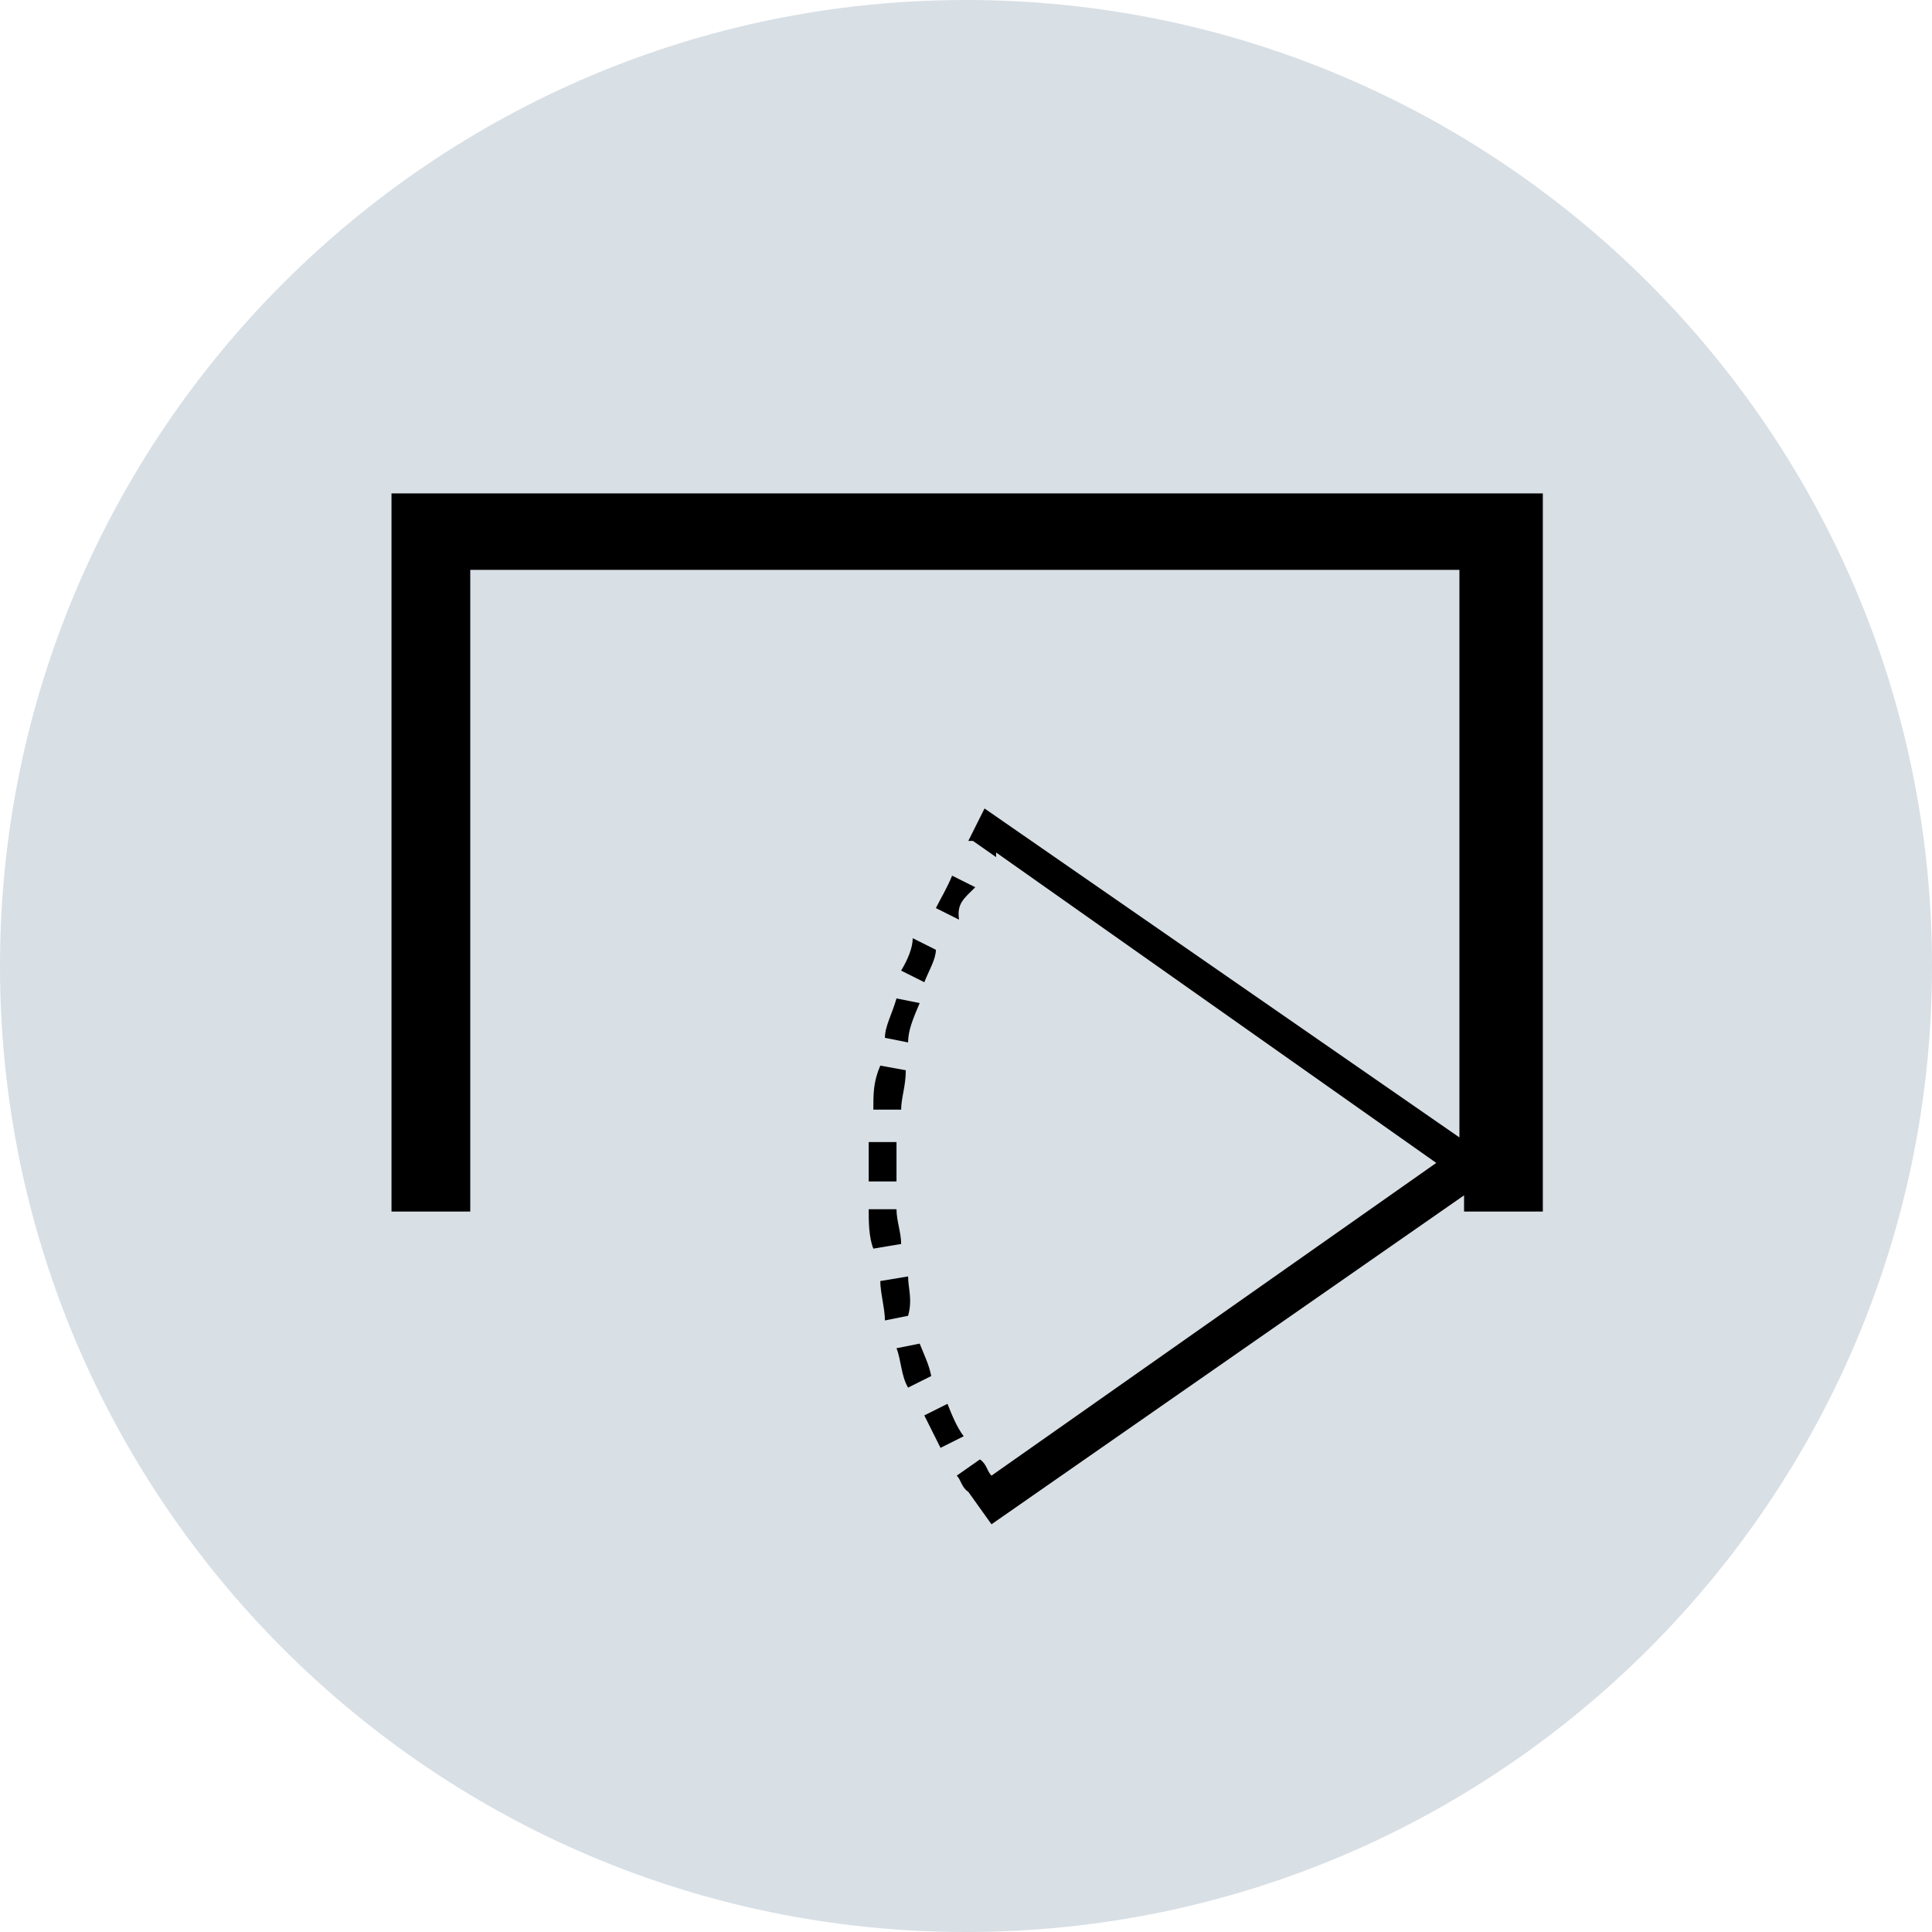
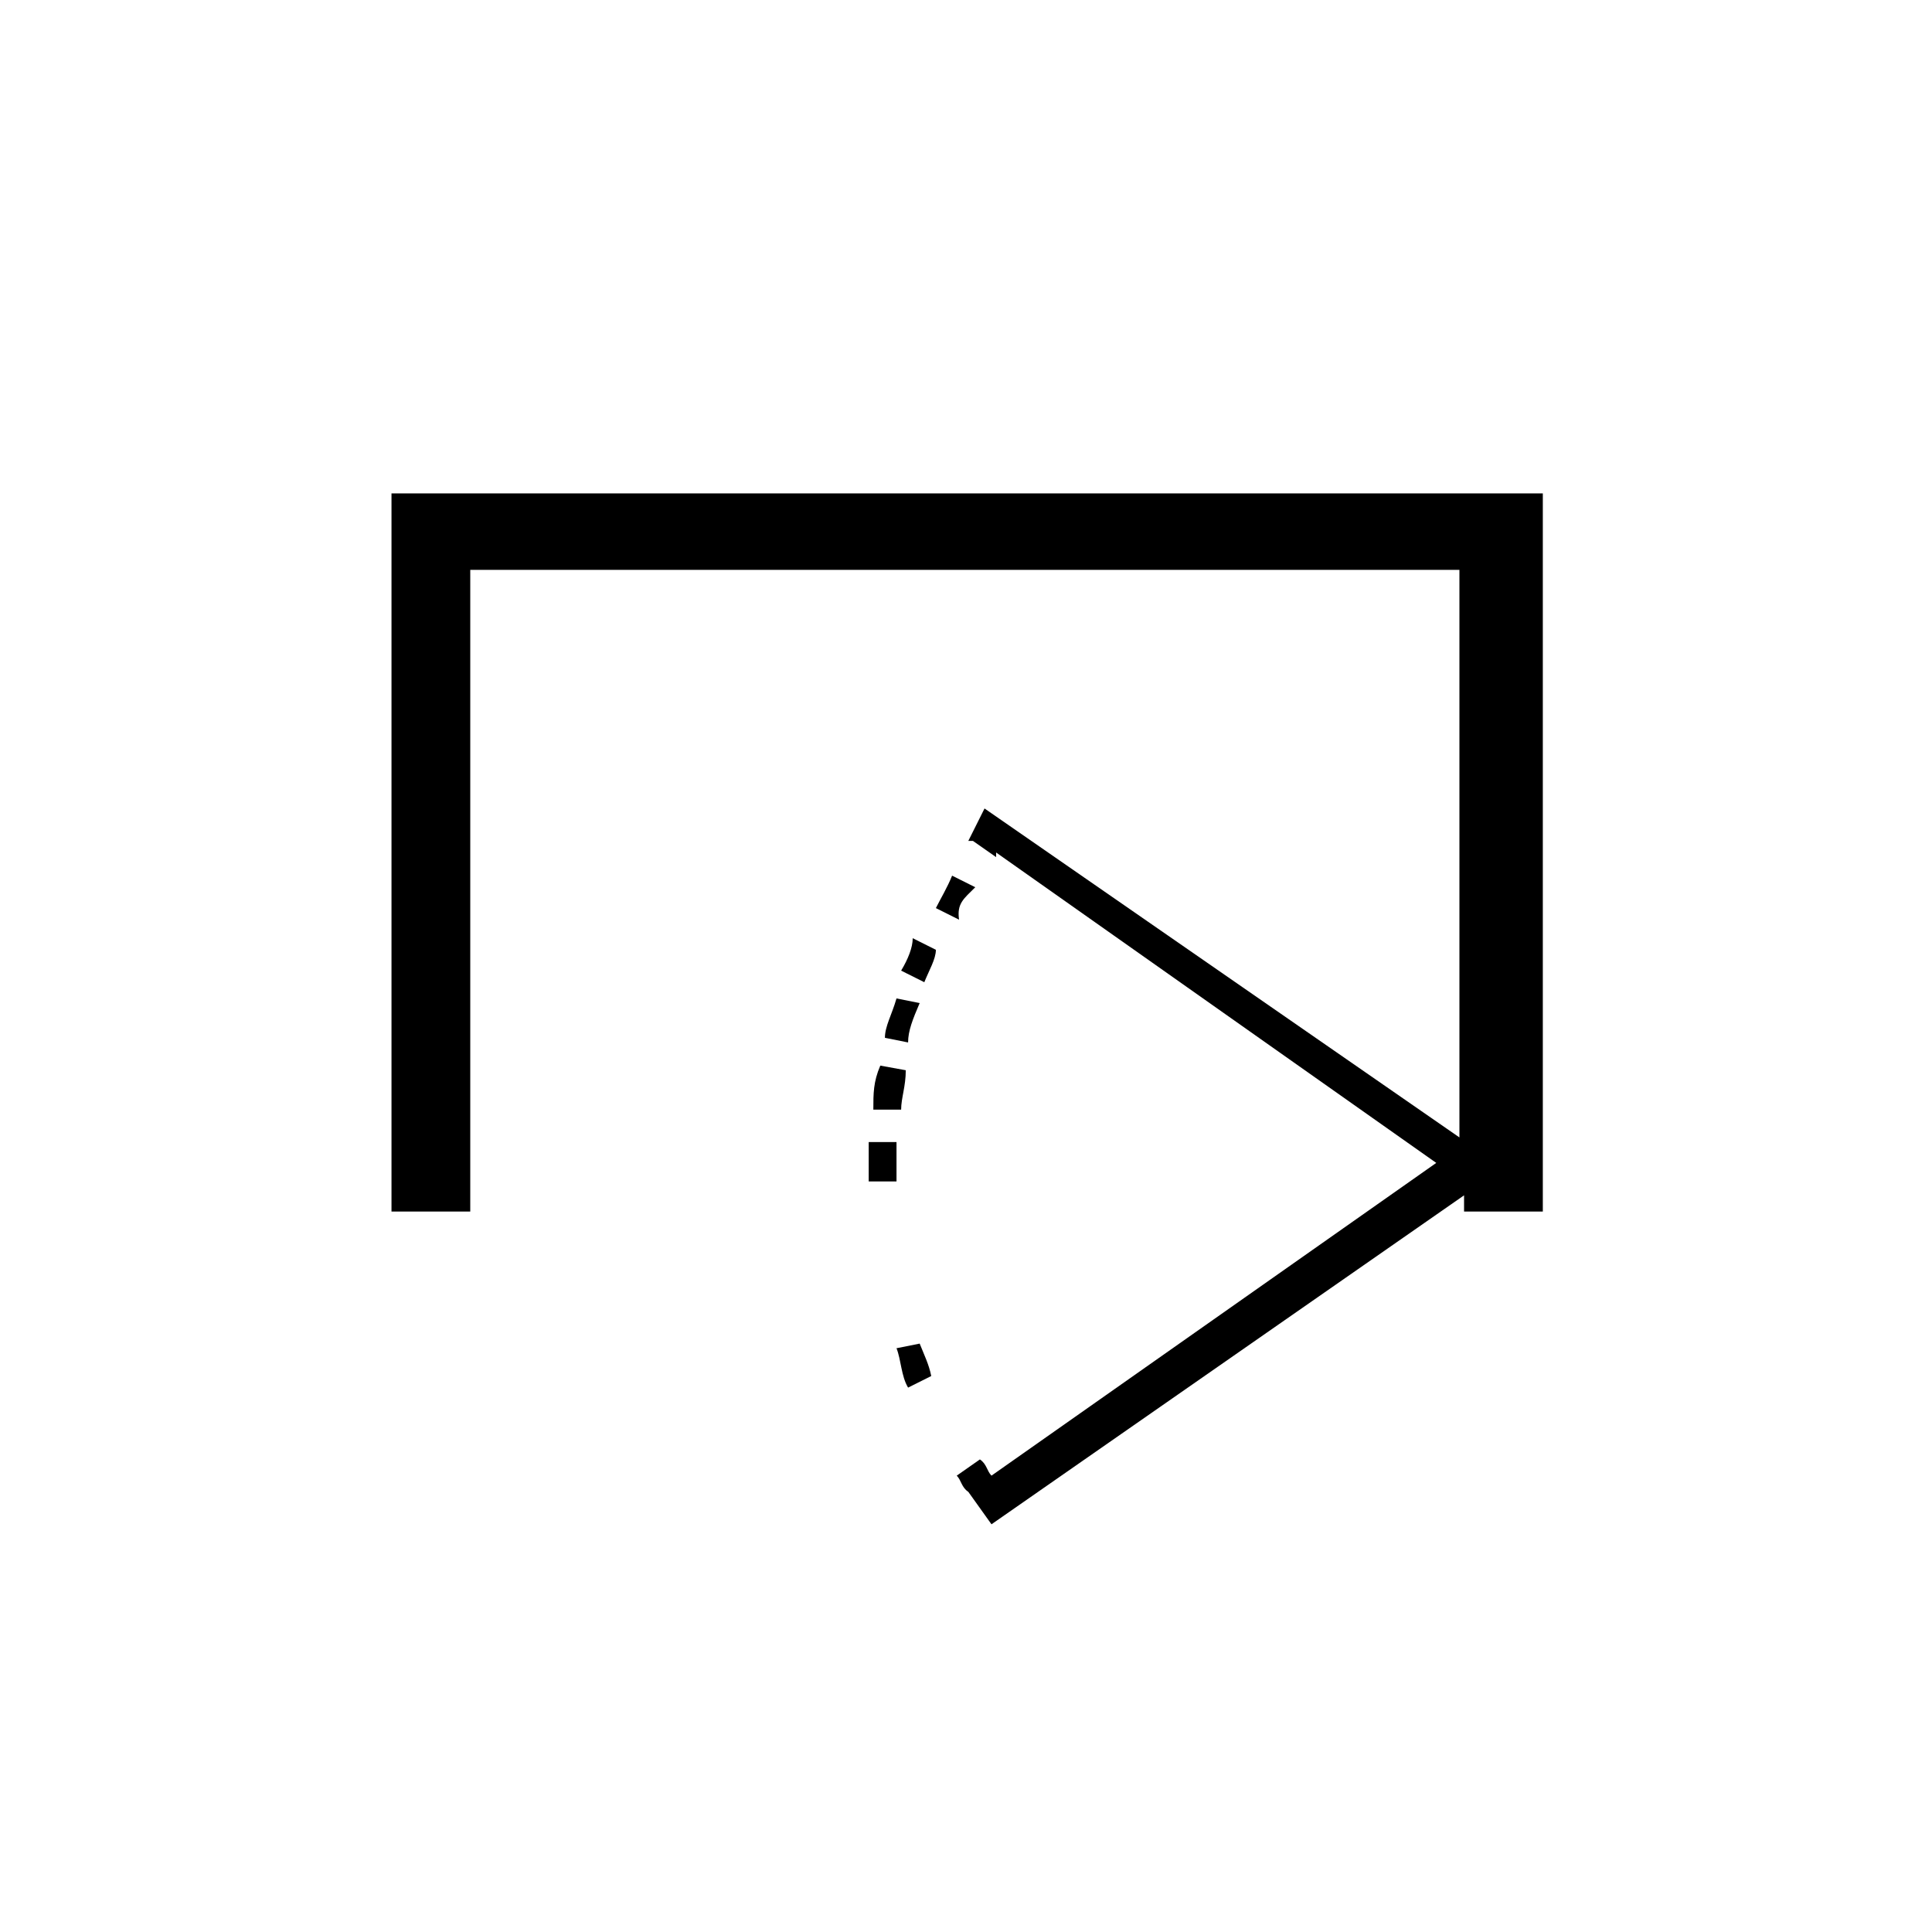
<svg xmlns="http://www.w3.org/2000/svg" version="1.2" baseProfile="tiny" id="Layer_1" x="0px" y="0px" viewBox="0 0 83.4 83.4" overflow="visible" xml:space="preserve">
  <g>
    <g>
-       <path fill="#D8DFE5" d="M41.7,82.9c22.8,0,41.2-18.4,41.2-41.2S64.5,0.5,41.7,0.5C18.9,0.5,0.5,18.9,0.5,41.7S18.9,82.9,41.7,82.9    z" />
-       <path fill="#D8DFE5" d="M41.7,83.4C18.7,83.4,0,64.7,0,41.7C0,18.7,18.7,0,41.7,0s41.7,18.7,41.7,41.7    C83.4,64.7,64.7,83.4,41.7,83.4z M41.7,1C19.3,1,1,19.3,1,41.7c0,22.4,18.3,40.7,40.7,40.7s40.7-18.3,40.7-40.7    C82.4,19.3,64.1,1,41.7,1z" />
-     </g>
+       </g>
    <g>
      <g>
        <path d="M38.2,44.8l1,0.2c0-0.5,0.2-1,0.5-1.7l-1-0.2C38.5,43.8,38.2,44.3,38.2,44.8" />
      </g>
      <g>
-         <path d="M38.7,52.2h-1.2c0,0.5,0,1.2,0.2,1.7l1.2-0.2C38.9,53.2,38.7,52.7,38.7,52.2" />
-       </g>
+         </g>
      <g>
        <path d="M37.7,47.9h1.2c0-0.5,0.2-1,0.2-1.7L38,46C37.7,46.7,37.7,47.2,37.7,47.9" />
      </g>
      <g>
        <polygon points="38.7,50.5 38.7,49.3 37.5,49.3 37.5,50.5 37.5,51 38.7,51    " />
      </g>
      <g>
        <path d="M38.9,41.9l1,0.5c0.2-0.5,0.5-1,0.5-1.4l-1-0.5C39.4,40.9,39.2,41.4,38.9,41.9" />
      </g>
      <g>
        <path d="M42.1,38.3l-1-0.5c-0.2,0.5-0.5,1-0.7,1.4l1,0.5C41.3,39,41.6,38.8,42.1,38.3" />
      </g>
      <g>
-         <path d="M40.9,60.6l-1,0.5l0.7,1.4l1-0.5C41.3,61.6,41.1,61.1,40.9,60.6" />
-       </g>
+         </g>
      <g>
        <path d="M20,24.6h43v24.5L42.5,34.9l-0.7,1.4h0.2l1,0.7v-0.2l19,13.4L42.8,63.7c-0.2-0.2-0.2-0.5-0.5-0.7l-1,0.7     c0.2,0.2,0.2,0.5,0.5,0.7l1,1.4l20.4-14.2v0.7h3.4v-31H16.9v31h3.4V24.6H20z" />
      </g>
      <g>
        <path d="M39.7,58l-1,0.2c0.2,0.5,0.2,1.2,0.5,1.7l1-0.5C40.1,58.9,39.9,58.5,39.7,58" />
      </g>
      <g>
-         <path d="M39.2,55.1L38,55.3c0,0.5,0.2,1.2,0.2,1.7l1-0.2C39.4,56.1,39.2,55.6,39.2,55.1" />
-       </g>
+         </g>
    </g>
  </g>
</svg>